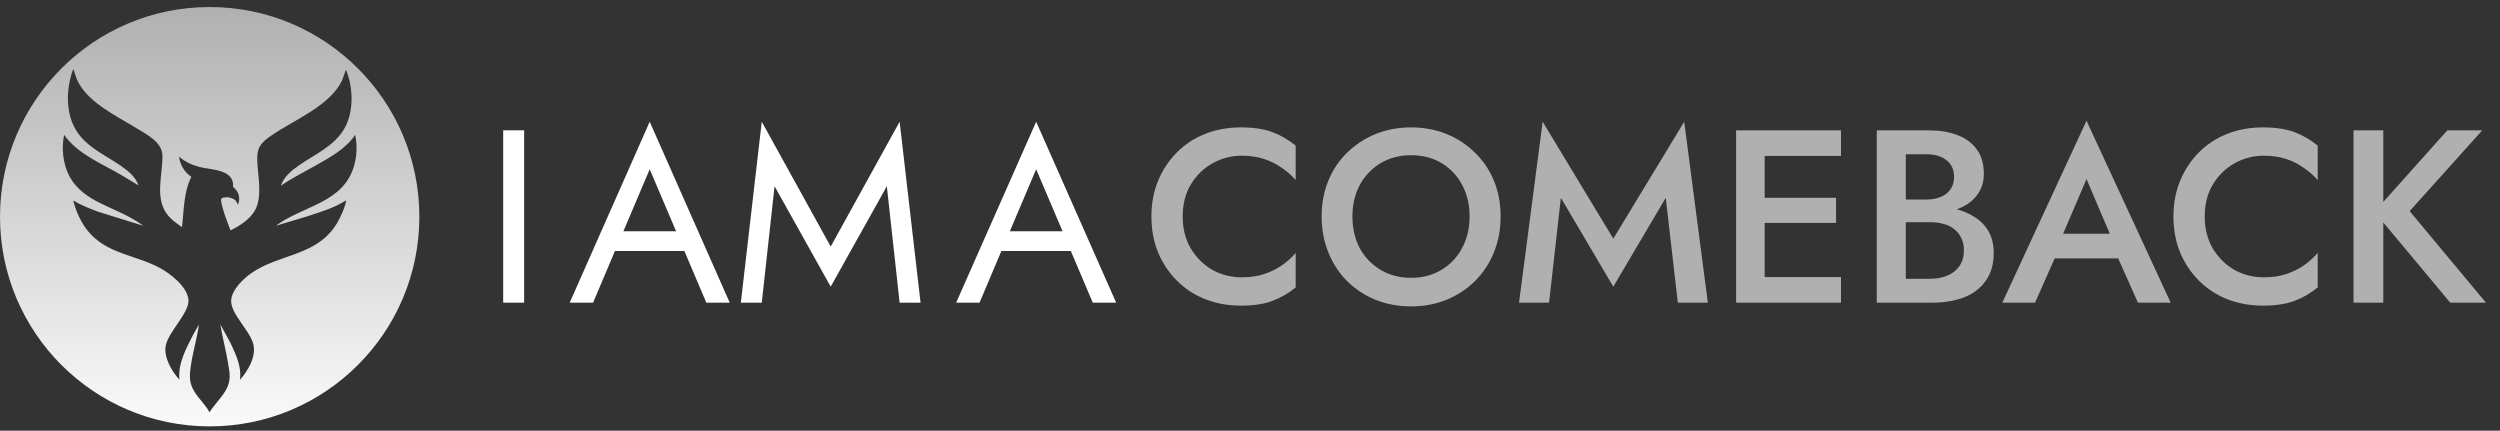
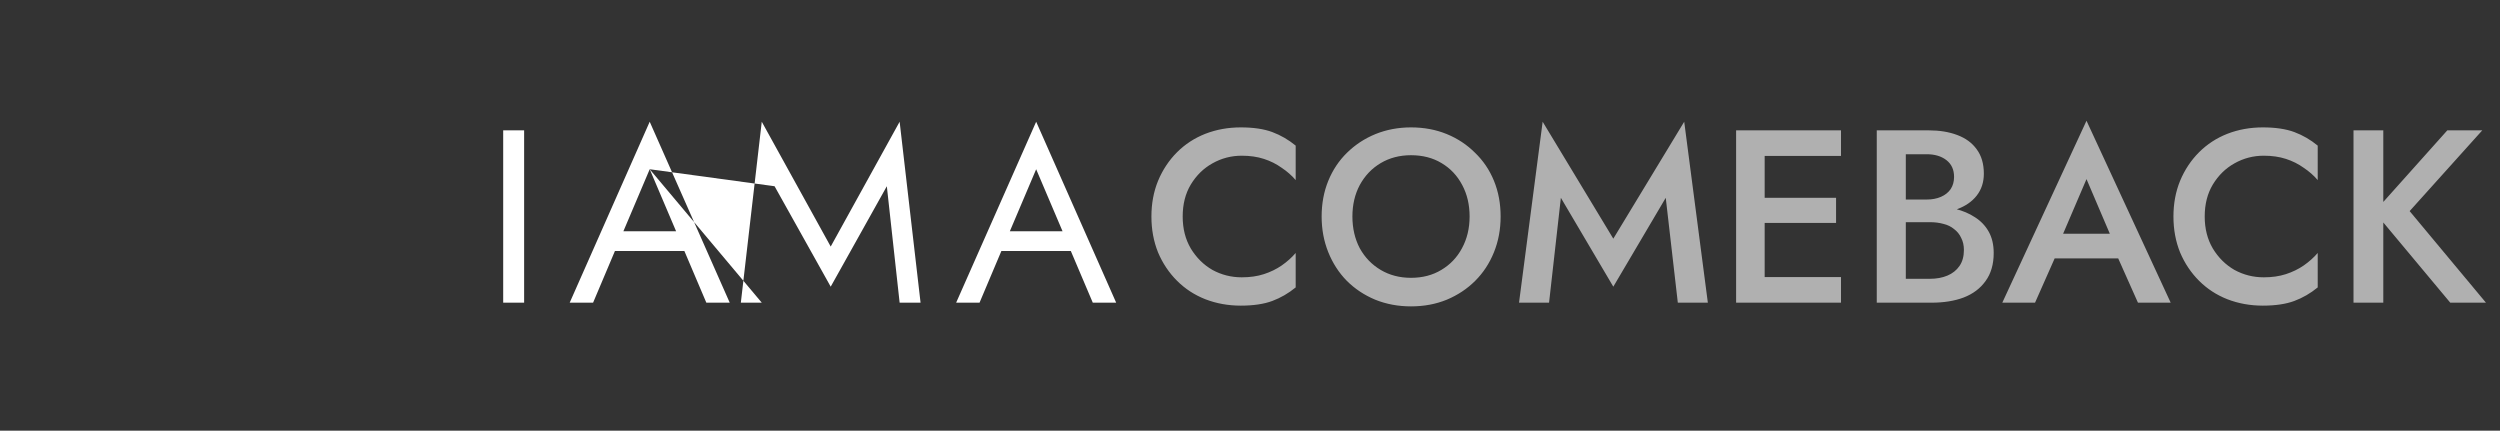
<svg xmlns="http://www.w3.org/2000/svg" width="238" height="41" viewBox="0 0 238 41" fill="none">
  <rect x="0" y="0" width="238" height="41" fill="#333333" stroke="none" />
-   <path d="M47.904 12.409H49.897V28.815H47.904V12.409ZM57.563 23.893L58.267 22.018H65.532L66.235 23.893H57.563ZM61.852 16.112L59.087 22.628L58.899 23.05L56.462 28.815H54.235L61.852 11.589L69.47 28.815H67.243L64.852 23.19L64.665 22.722L61.852 16.112ZM73.739 17.73L72.52 28.815H70.528L72.52 11.589L79.083 23.472L85.645 11.589L87.637 28.815H85.645L84.426 17.73L79.083 27.292L73.739 17.73ZM94.354 23.893L95.057 22.018H102.322L103.025 23.893H94.354ZM98.643 16.112L95.877 22.628L95.689 23.05L93.252 28.815H91.025L98.643 11.589L106.26 28.815H104.033L101.643 23.19L101.455 22.722L98.643 16.112Z" fill="white" />
+   <path d="M47.904 12.409H49.897V28.815H47.904V12.409ZM57.563 23.893L58.267 22.018H65.532L66.235 23.893H57.563ZM61.852 16.112L59.087 22.628L58.899 23.05L56.462 28.815H54.235L61.852 11.589L69.47 28.815H67.243L64.852 23.19L64.665 22.722L61.852 16.112ZL72.52 28.815H70.528L72.52 11.589L79.083 23.472L85.645 11.589L87.637 28.815H85.645L84.426 17.73L79.083 27.292L73.739 17.73ZM94.354 23.893L95.057 22.018H102.322L103.025 23.893H94.354ZM98.643 16.112L95.877 22.628L95.689 23.05L93.252 28.815H91.025L98.643 11.589L106.26 28.815H104.033L101.643 23.19L101.455 22.722L98.643 16.112Z" fill="white" />
  <path d="M112.592 20.612C112.592 21.768 112.849 22.784 113.365 23.659C113.896 24.534 114.584 25.214 115.427 25.698C116.287 26.167 117.216 26.401 118.216 26.401C118.998 26.401 119.701 26.3 120.326 26.097C120.951 25.893 121.513 25.62 122.013 25.276C122.529 24.917 122.974 24.518 123.349 24.081V27.362C122.662 27.925 121.92 28.354 121.123 28.651C120.326 28.948 119.326 29.097 118.123 29.097C116.92 29.097 115.795 28.893 114.748 28.487C113.717 28.081 112.818 27.495 112.052 26.729C111.287 25.964 110.685 25.065 110.248 24.034C109.826 22.987 109.615 21.847 109.615 20.612C109.615 19.378 109.826 18.245 110.248 17.214C110.685 16.167 111.287 15.261 112.052 14.495C112.818 13.729 113.717 13.144 114.748 12.737C115.795 12.331 116.92 12.128 118.123 12.128C119.326 12.128 120.326 12.276 121.123 12.573C121.92 12.87 122.662 13.3 123.349 13.862V17.144C122.974 16.706 122.529 16.316 122.013 15.972C121.513 15.612 120.951 15.331 120.326 15.128C119.701 14.925 118.998 14.823 118.216 14.823C117.216 14.823 116.287 15.066 115.427 15.55C114.584 16.019 113.896 16.691 113.365 17.565C112.849 18.425 112.592 19.44 112.592 20.612ZM128.749 20.612C128.749 21.737 128.984 22.745 129.452 23.636C129.937 24.511 130.601 25.198 131.445 25.698C132.288 26.198 133.249 26.448 134.327 26.448C135.421 26.448 136.382 26.198 137.21 25.698C138.054 25.198 138.71 24.511 139.179 23.636C139.663 22.745 139.906 21.737 139.906 20.612C139.906 19.487 139.671 18.487 139.202 17.612C138.734 16.722 138.077 16.026 137.234 15.526C136.406 15.026 135.437 14.776 134.327 14.776C133.249 14.776 132.288 15.026 131.445 15.526C130.601 16.026 129.937 16.722 129.452 17.612C128.984 18.487 128.749 19.487 128.749 20.612ZM125.82 20.612C125.82 19.378 126.031 18.245 126.452 17.214C126.874 16.183 127.468 15.292 128.234 14.542C129.015 13.776 129.921 13.183 130.952 12.761C131.999 12.339 133.124 12.128 134.327 12.128C135.562 12.128 136.695 12.339 137.726 12.761C138.757 13.183 139.656 13.776 140.421 14.542C141.202 15.292 141.804 16.183 142.226 17.214C142.648 18.245 142.859 19.378 142.859 20.612C142.859 21.831 142.648 22.964 142.226 24.011C141.804 25.058 141.21 25.964 140.445 26.729C139.679 27.495 138.773 28.097 137.726 28.534C136.695 28.956 135.562 29.167 134.327 29.167C133.109 29.167 131.976 28.956 130.929 28.534C129.882 28.097 128.976 27.495 128.21 26.729C127.46 25.964 126.874 25.058 126.452 24.011C126.031 22.964 125.82 21.831 125.82 20.612ZM148.595 18.831L147.47 28.815H144.611L146.861 11.589L153.587 22.722L160.337 11.589L162.587 28.815H159.728L158.579 18.831L153.587 27.292L148.595 18.831ZM166.989 28.815V26.378H175.262V28.815H166.989ZM166.989 14.847V12.409H175.262V14.847H166.989ZM166.989 21.222V18.831H174.793V21.222H166.989ZM165.278 12.409H167.996V28.815H165.278V12.409ZM180.777 20.355V18.995H183.425C183.941 18.995 184.394 18.909 184.784 18.737C185.175 18.565 185.48 18.323 185.698 18.011C185.917 17.683 186.027 17.292 186.027 16.839C186.027 16.151 185.784 15.62 185.3 15.245C184.816 14.87 184.191 14.683 183.425 14.683H181.433V26.542H183.73C184.355 26.542 184.909 26.44 185.394 26.237C185.878 26.034 186.261 25.729 186.542 25.323C186.823 24.917 186.964 24.409 186.964 23.8C186.964 23.362 186.878 22.98 186.706 22.651C186.55 22.308 186.323 22.026 186.027 21.808C185.745 21.573 185.409 21.409 185.019 21.315C184.628 21.206 184.198 21.151 183.73 21.151H180.777V19.628H183.894C184.691 19.628 185.441 19.714 186.144 19.886C186.847 20.058 187.472 20.323 188.019 20.683C188.581 21.042 189.019 21.503 189.331 22.065C189.644 22.628 189.8 23.3 189.8 24.081C189.8 25.159 189.542 26.05 189.026 26.753C188.526 27.456 187.831 27.979 186.941 28.323C186.066 28.651 185.05 28.815 183.894 28.815H178.667V12.409H183.612C184.644 12.409 185.55 12.558 186.331 12.854C187.128 13.151 187.745 13.604 188.183 14.214C188.636 14.823 188.862 15.597 188.862 16.534C188.862 17.347 188.636 18.042 188.183 18.62C187.745 19.183 187.128 19.612 186.331 19.909C185.55 20.206 184.644 20.355 183.612 20.355H180.777ZM194.346 24.597L194.861 22.253H202.479L203.018 24.597H194.346ZM198.635 17.05L196.057 23.073L196.01 23.683L193.736 28.815H190.619L198.635 11.495L206.65 28.815H203.533L201.307 23.823L201.236 23.143L198.635 17.05ZM209.888 20.612C209.888 21.768 210.146 22.784 210.662 23.659C211.193 24.534 211.881 25.214 212.724 25.698C213.584 26.167 214.513 26.401 215.513 26.401C216.295 26.401 216.998 26.3 217.623 26.097C218.248 25.893 218.81 25.62 219.31 25.276C219.826 24.917 220.271 24.518 220.646 24.081V27.362C219.959 27.925 219.217 28.354 218.42 28.651C217.623 28.948 216.623 29.097 215.42 29.097C214.217 29.097 213.092 28.893 212.045 28.487C211.013 28.081 210.115 27.495 209.349 26.729C208.584 25.964 207.982 25.065 207.545 24.034C207.123 22.987 206.912 21.847 206.912 20.612C206.912 19.378 207.123 18.245 207.545 17.214C207.982 16.167 208.584 15.261 209.349 14.495C210.115 13.729 211.013 13.144 212.045 12.737C213.092 12.331 214.217 12.128 215.42 12.128C216.623 12.128 217.623 12.276 218.42 12.573C219.217 12.87 219.959 13.3 220.646 13.862V17.144C220.271 16.706 219.826 16.316 219.31 15.972C218.81 15.612 218.248 15.331 217.623 15.128C216.998 14.925 216.295 14.823 215.513 14.823C214.513 14.823 213.584 15.066 212.724 15.55C211.881 16.019 211.193 16.691 210.662 17.565C210.146 18.425 209.888 19.44 209.888 20.612ZM224.054 12.409H226.89V28.815H224.054V12.409ZM232.984 12.409H236.312L229.398 20.097L236.663 28.815H233.265L226.046 20.167L232.984 12.409Z" fill="#B0B0B0" />
-   <path d="M19.961 0.669C30.985 0.669 39.923 9.605 39.923 20.63C39.923 31.654 30.985 40.591 19.961 40.591C8.937 40.591 0 31.654 0 20.63C0 9.605 8.937 0.669 19.961 0.669ZM6.953 6.616C6.261 8.52 6.207 10.957 7.418 12.668C8.445 14.115 10.102 14.807 11.509 15.788C12.196 16.268 12.899 16.825 13.187 17.647L11.625 16.709C9.719 15.577 7.43 14.705 6.106 12.842C5.896 13.839 5.949 14.909 6.245 15.883C7.143 18.835 10.011 19.402 12.396 20.706C12.834 20.946 13.265 21.212 13.67 21.502L9.276 20.136C8.605 19.883 7.941 19.615 7.307 19.277C7.262 19.255 6.955 19.018 6.987 19.148C7.215 20.081 7.729 21.203 8.331 21.949C10.15 24.201 12.884 24.237 15.245 25.522C16.256 26.073 17.874 27.335 17.944 28.585C18.011 29.767 16.082 31.545 15.788 32.855C15.54 33.958 16.348 35.361 17.081 36.14C16.934 34.588 17.707 33.221 18.374 31.888L18.943 30.886C18.754 32.24 18.339 33.564 18.156 34.919C18.026 35.881 18.008 36.483 18.536 37.326C18.958 37.998 19.569 38.545 19.943 39.25C20.393 38.543 21.022 37.939 21.453 37.222C22.051 36.222 21.875 35.522 21.689 34.438C21.485 33.248 21.167 32.076 20.976 30.884L21.935 32.634C22.453 33.742 23.026 34.907 22.836 36.172C23.586 35.322 24.392 33.998 24.129 32.818C23.826 31.461 21.898 29.855 22.009 28.549C22.091 27.584 23.132 26.563 23.879 26.035C26.565 24.134 30.162 24.414 32.063 21.282C32.37 20.776 32.862 19.73 32.94 19.155C32.947 19.11 33.005 19.086 32.915 19.094C31.805 19.804 30.514 20.174 29.271 20.59L26.261 21.493C28.871 19.555 32.699 19.351 33.717 15.754C33.98 14.817 34.018 13.793 33.812 12.842C32.91 14.177 31.43 14.971 30.062 15.752C28.948 16.386 27.791 16.951 26.732 17.681C27.028 16.826 27.748 16.237 28.464 15.738C29.985 14.678 31.848 13.902 32.802 12.208C33.703 10.607 33.633 8.3 32.934 6.636L32.595 7.577C31.511 10.033 28.062 11.376 25.942 12.827C24.876 13.557 24.438 13.974 24.492 15.346C24.55 16.785 25.005 18.723 24.269 20.032C23.791 20.881 22.795 21.521 21.943 21.932C21.699 21.258 21.413 20.594 21.229 19.899C21.17 19.678 21.042 19.258 21.044 19.046C21.046 18.858 21.188 18.82 21.349 18.797C21.725 18.742 22.135 18.831 22.426 19.08L22.665 19.477C22.906 18.805 22.735 18.235 22.188 17.794C22.333 16.109 20.115 16.182 18.984 15.894C18.282 15.714 17.594 15.393 17.049 14.915C17.133 15.702 17.574 16.39 18.215 16.837C17.48 18.292 17.515 20.028 17.322 21.62C16.871 21.301 16.392 20.973 16.029 20.549C14.67 18.961 15.486 16.697 15.464 14.829C15.448 13.535 14.004 12.829 13.048 12.237C11.113 11.04 8.296 9.748 7.325 7.573C7.197 7.285 7.135 6.969 7.022 6.7C7.009 6.666 6.999 6.62 6.953 6.616Z" fill="url(#paint0_linear_1_34)" />
  <defs>
    <linearGradient id="paint0_linear_1_34" x1="19.961" y1="0.669" x2="19.961" y2="40.591" gradientUnits="userSpaceOnUse">
      <stop stop-color="#B0B0B0" />
      <stop offset="1" stop-color="#FAFAFA" />
    </linearGradient>
  </defs>
</svg>